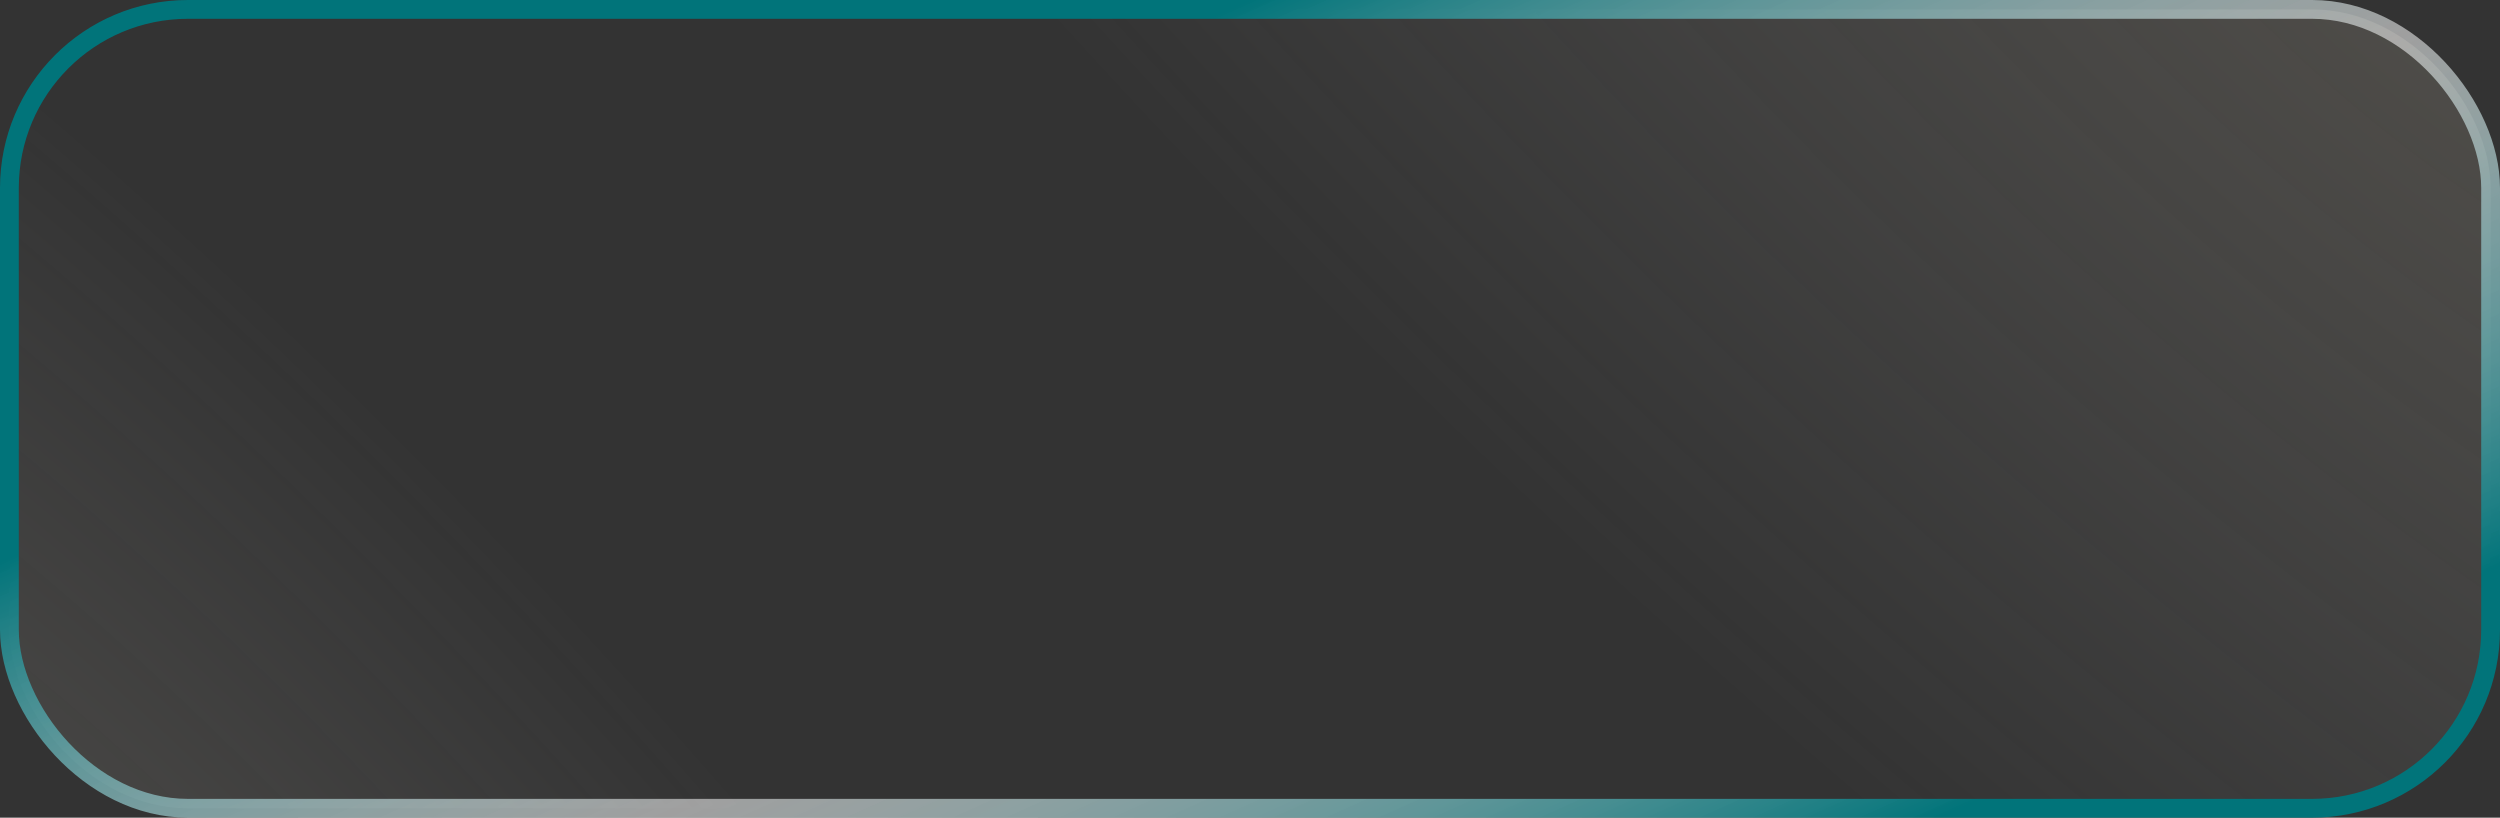
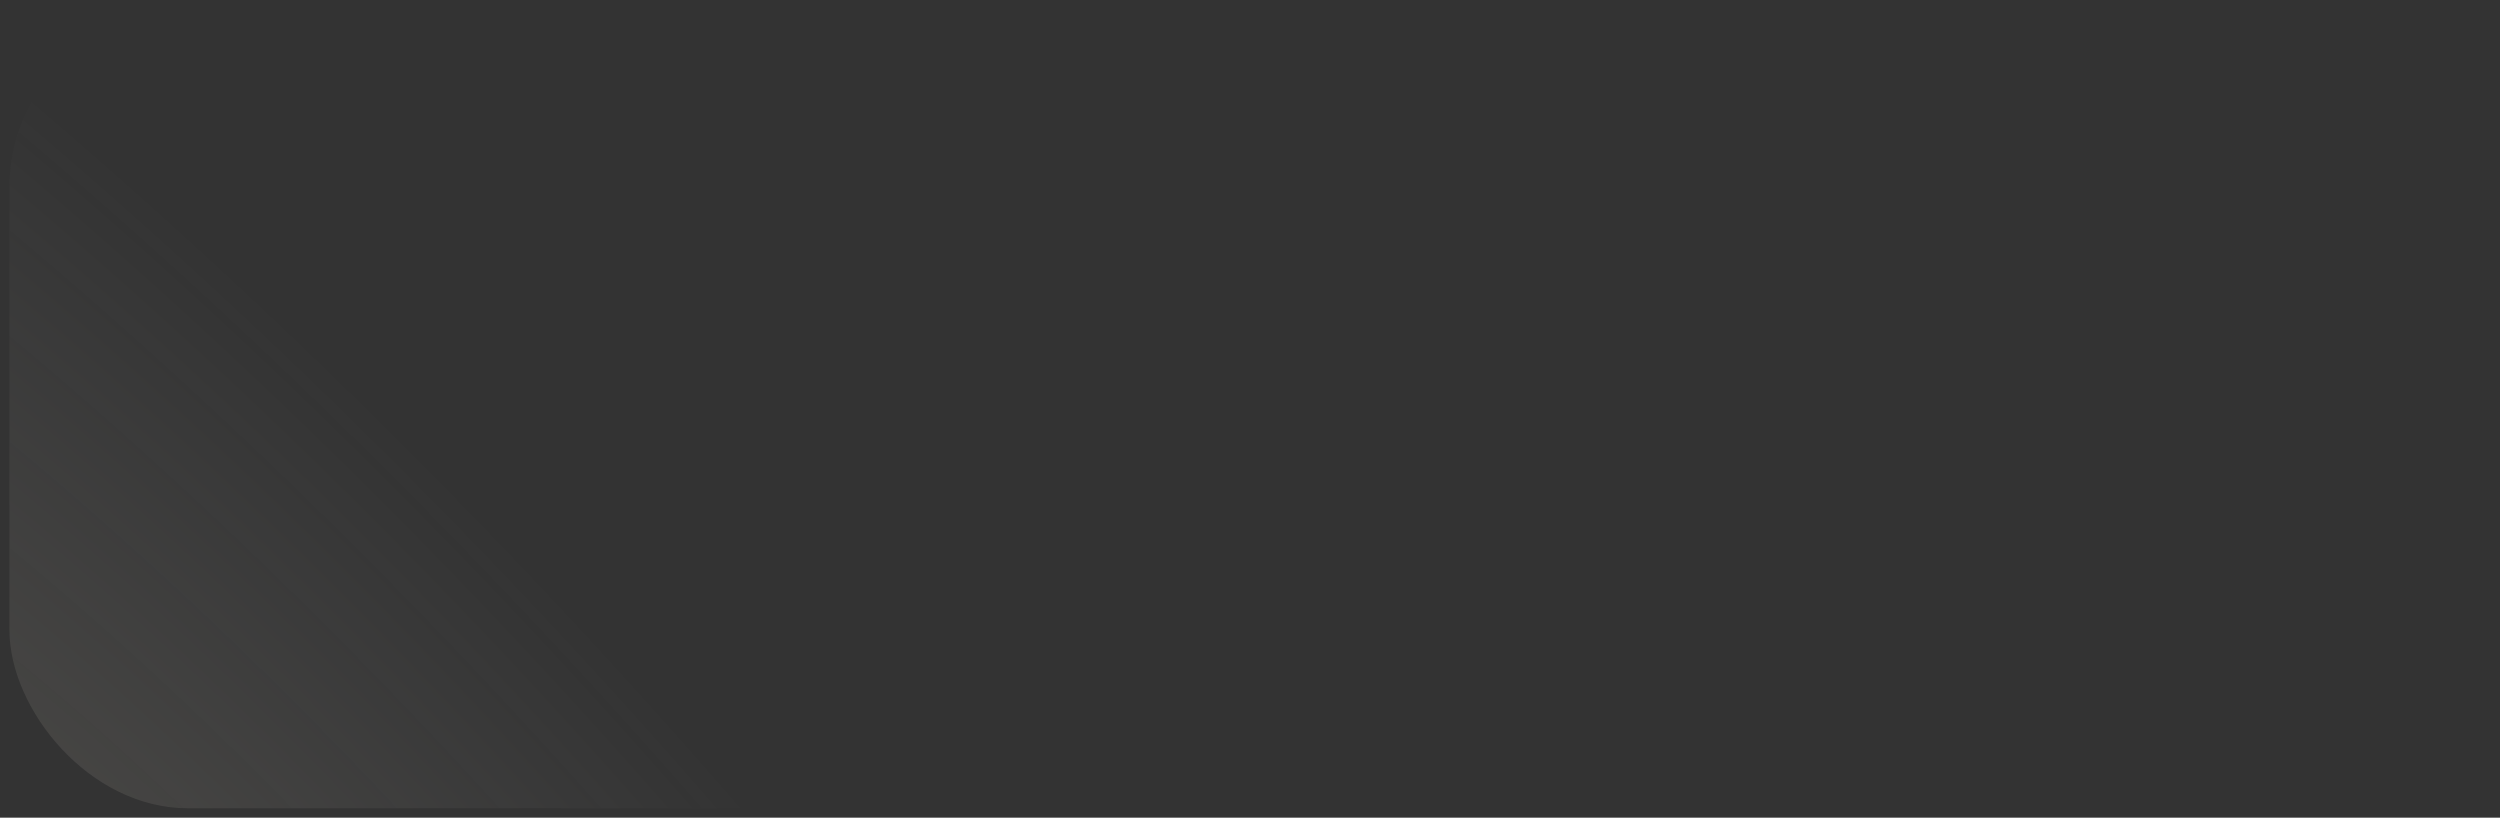
<svg xmlns="http://www.w3.org/2000/svg" width="266" height="87" viewBox="0 0 266 87" fill="none">
  <rect x="0" y="0" width="266" height="87" fill="#333333" stroke="none" />
-   <rect x="1" y="1" width="264" height="85" rx="19" fill="url(#paint0_radial_319_1715)" fill-opacity="0.2" />
  <rect x="1" y="1" width="264" height="85" rx="19" fill="url(#paint1_radial_319_1715)" fill-opacity="0.2" />
-   <rect x="1" y="1" width="264" height="85" rx="19" stroke="url(#paint2_linear_319_1715)" stroke-width="2" />
  <defs>
    <radialGradient id="paint0_radial_319_1715" cx="0" cy="0" r="1" gradientUnits="userSpaceOnUse" gradientTransform="translate(259.611 -5.913) rotate(130.698) scale(109.553 326.417)">
      <stop stop-color="#C2B7A1" />
      <stop offset="1" stop-color="#D9D9D9" stop-opacity="0" />
    </radialGradient>
    <radialGradient id="paint1_radial_319_1715" cx="0" cy="0" r="1" gradientUnits="userSpaceOnUse" gradientTransform="translate(7.115 127.825) rotate(-41.862) scale(82.272 243.18)">
      <stop stop-color="#C2B7A1" />
      <stop offset="1" stop-color="#D9D9D9" stop-opacity="0" />
    </radialGradient>
    <linearGradient id="paint2_linear_319_1715" x1="133" y1="0" x2="177.862" y2="99.795" gradientUnits="userSpaceOnUse">
      <stop stop-color="#01747A" />
      <stop offset="0.49" stop-color="white" stop-opacity="0.53" />
      <stop offset="1" stop-color="#01747A" />
    </linearGradient>
  </defs>
</svg>